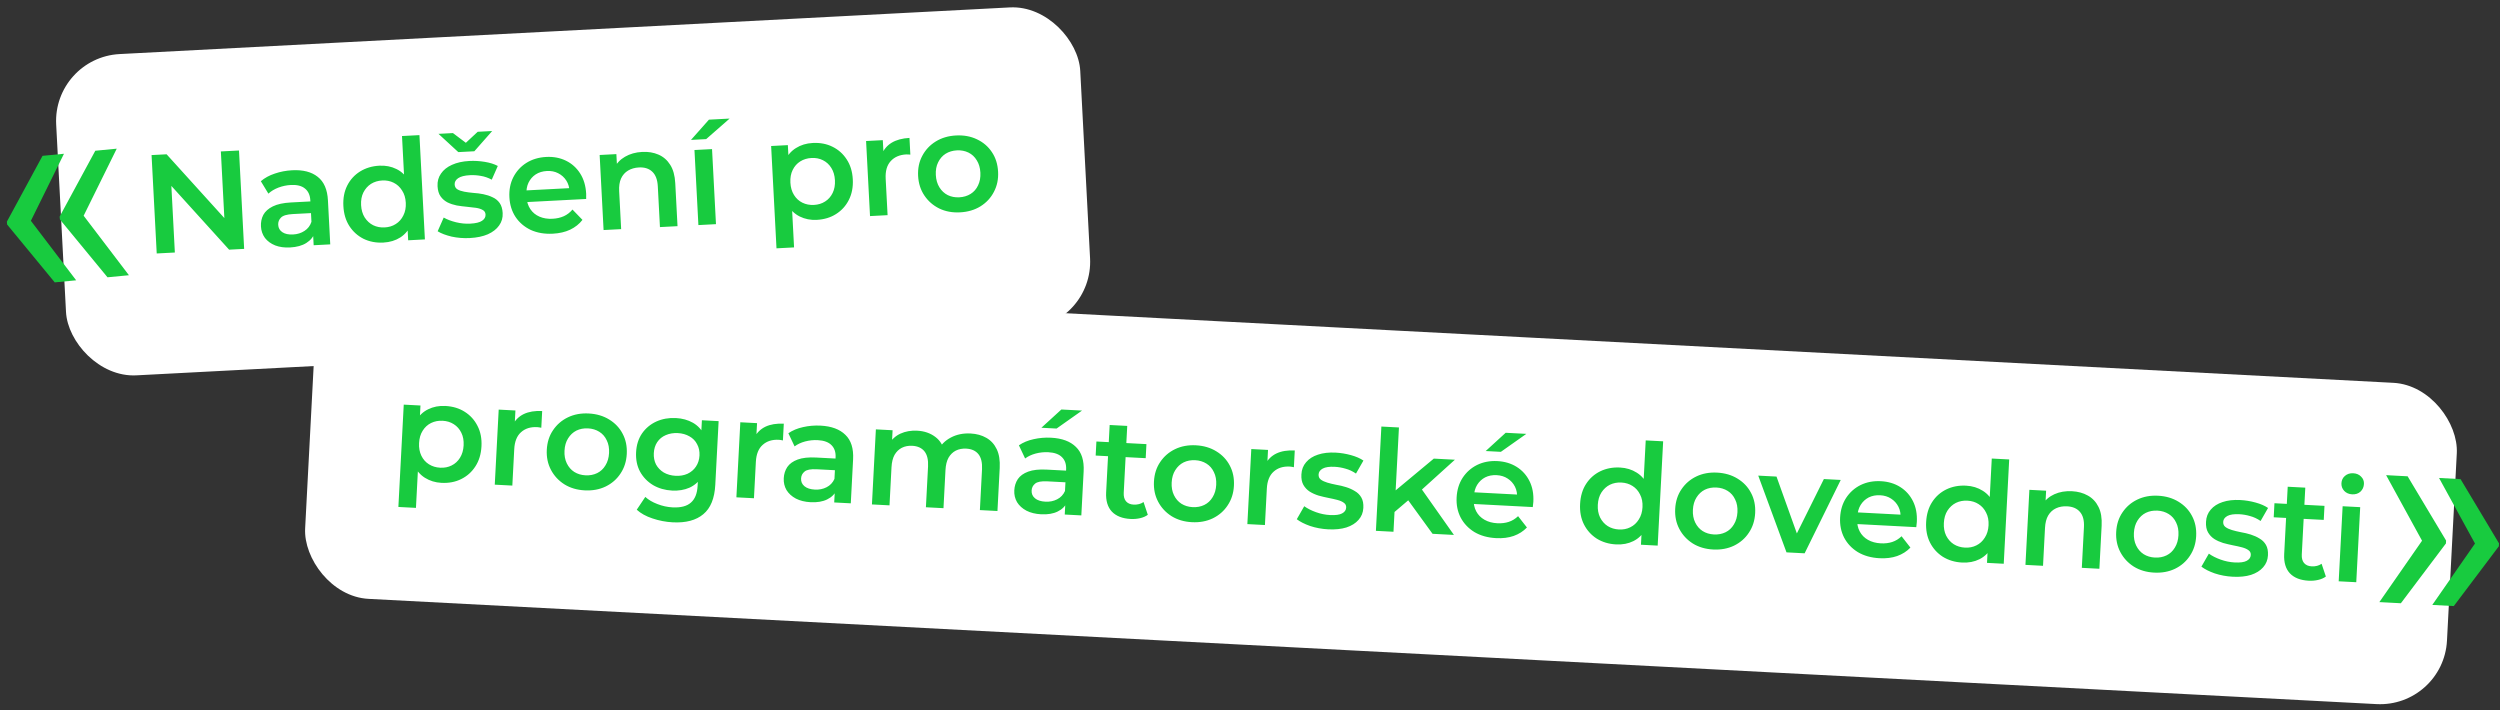
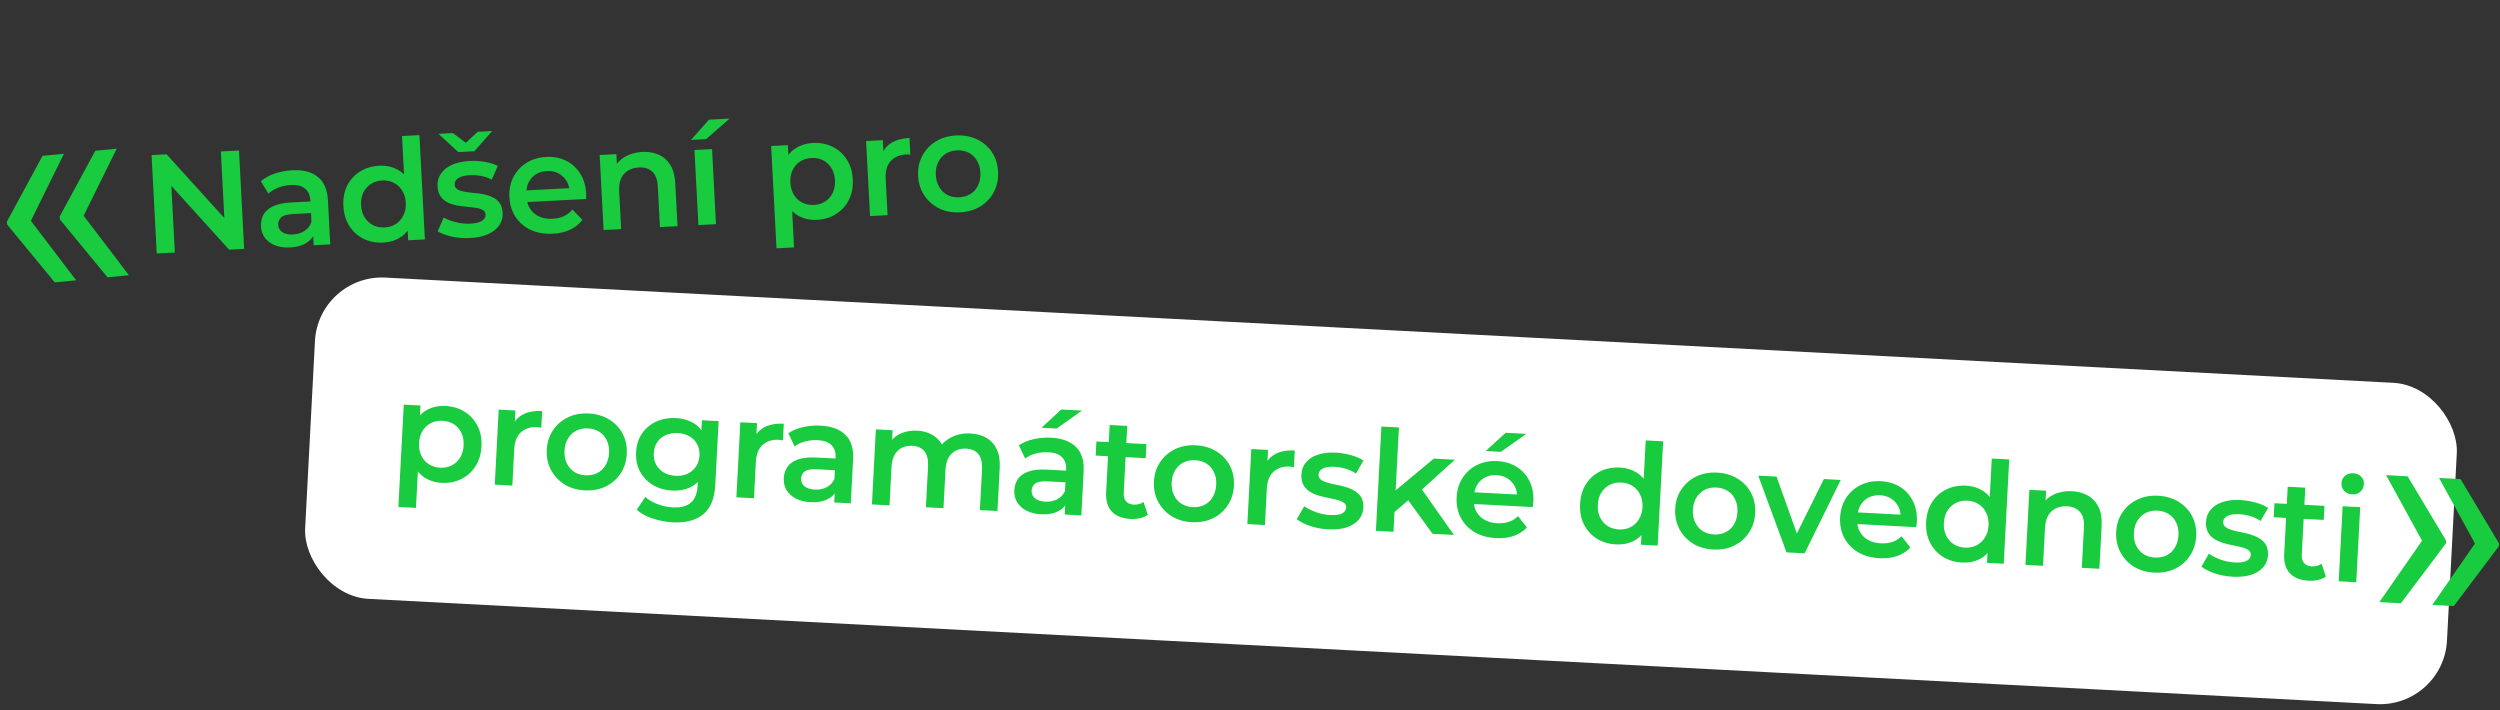
<svg xmlns="http://www.w3.org/2000/svg" width="373" height="106" viewBox="0 0 373 106" fill="none">
  <rect x="0" y="0" width="373" height="106" fill="#333333" stroke="none" />
-   <rect x="7.859" y="8.59" width="153" height="48" rx="10" transform="rotate(-3 7.859 8.59)" fill="white" />
  <path d="M23.383 37.817L22.613 23.137L24.857 23.02L34.656 33.841L33.545 33.899L32.952 22.595L35.658 22.454L36.427 37.133L34.183 37.251L24.384 26.43L25.496 26.372L26.088 37.675L23.383 37.817ZM46.799 36.59L46.68 34.325L46.508 33.85L46.3 29.887C46.26 29.118 45.998 28.536 45.515 28.141C45.031 27.731 44.32 27.551 43.383 27.6C42.754 27.633 42.137 27.764 41.532 27.992C40.942 28.219 40.446 28.518 40.044 28.89L38.917 27.035C39.494 26.543 40.189 26.163 41.002 25.896C41.828 25.614 42.689 25.45 43.584 25.403C45.206 25.318 46.477 25.644 47.399 26.381C48.334 27.103 48.844 28.274 48.929 29.896L49.273 36.46L46.799 36.59ZM43.283 36.921C42.444 36.965 41.703 36.864 41.059 36.617C40.415 36.357 39.904 35.984 39.529 35.499C39.166 34.999 38.968 34.428 38.934 33.785C38.901 33.156 39.018 32.582 39.285 32.063C39.567 31.544 40.042 31.119 40.712 30.79C41.382 30.46 42.282 30.266 43.415 30.206L46.666 30.036L46.757 31.777L43.695 31.937C42.8 31.984 42.207 32.162 41.914 32.472C41.622 32.768 41.486 33.125 41.508 33.545C41.533 34.02 41.742 34.388 42.134 34.647C42.526 34.907 43.057 35.02 43.728 34.984C44.372 34.951 44.937 34.774 45.425 34.454C45.927 34.133 46.275 33.68 46.468 33.096L46.991 34.645C46.774 35.316 46.346 35.85 45.708 36.248C45.084 36.645 44.276 36.869 43.283 36.921ZM57.196 36.192C56.119 36.249 55.135 36.062 54.243 35.632C53.365 35.187 52.658 34.551 52.124 33.724C51.59 32.897 51.293 31.903 51.232 30.743C51.171 29.582 51.363 28.563 51.808 27.685C52.252 26.806 52.889 26.107 53.717 25.587C54.559 25.066 55.518 24.777 56.594 24.721C57.531 24.672 58.381 24.838 59.144 25.218C59.906 25.585 60.526 26.176 61.003 26.992C61.481 27.808 61.754 28.874 61.823 30.188C61.891 31.488 61.737 32.576 61.363 33.45C60.987 34.311 60.44 34.971 59.721 35.429C59.002 35.887 58.16 36.142 57.196 36.192ZM57.392 33.932C58.022 33.899 58.574 33.73 59.048 33.425C59.537 33.118 59.914 32.692 60.18 32.146C60.459 31.598 60.581 30.968 60.543 30.255C60.505 29.528 60.319 28.914 59.984 28.413C59.663 27.897 59.243 27.512 58.725 27.259C58.221 27.005 57.654 26.895 57.025 26.927C56.396 26.96 55.837 27.13 55.349 27.436C54.874 27.741 54.497 28.168 54.217 28.715C53.951 29.248 53.836 29.877 53.874 30.604C53.912 31.317 54.091 31.932 54.413 32.448C54.748 32.963 55.168 33.347 55.672 33.602C56.19 33.855 56.763 33.965 57.392 33.932ZM60.9 35.851L60.761 33.209L60.71 30.225L60.344 27.258L59.979 20.296L62.58 20.16L63.395 35.72L60.9 35.851ZM70.104 35.516C69.167 35.565 68.259 35.493 67.38 35.301C66.514 35.094 65.82 34.829 65.298 34.506L66.201 32.461C66.721 32.756 67.336 32.99 68.046 33.163C68.756 33.336 69.46 33.405 70.159 33.368C70.984 33.325 71.573 33.182 71.924 32.939C72.29 32.696 72.463 32.385 72.443 32.008C72.427 31.7 72.289 31.476 72.03 31.335C71.769 31.181 71.434 31.072 71.024 31.009C70.614 30.947 70.156 30.894 69.649 30.85C69.156 30.806 68.655 30.741 68.146 30.656C67.65 30.555 67.193 30.404 66.776 30.202C66.358 29.985 66.013 29.688 65.741 29.31C65.469 28.931 65.316 28.421 65.282 27.777C65.245 27.064 65.415 26.439 65.794 25.9C66.171 25.348 66.716 24.913 67.428 24.595C68.154 24.262 69.02 24.07 70.027 24.017C70.782 23.977 71.548 24.021 72.326 24.149C73.104 24.276 73.752 24.481 74.272 24.762L73.37 26.807C72.821 26.513 72.272 26.325 71.721 26.241C71.183 26.143 70.648 26.108 70.117 26.136C69.32 26.178 68.732 26.328 68.353 26.586C67.988 26.844 67.815 27.154 67.834 27.518C67.852 27.853 67.991 28.098 68.251 28.253C68.512 28.407 68.847 28.523 69.258 28.6C69.668 28.676 70.12 28.737 70.613 28.781C71.119 28.811 71.62 28.875 72.116 28.976C72.612 29.076 73.069 29.227 73.486 29.429C73.916 29.617 74.268 29.9 74.54 30.279C74.812 30.657 74.965 31.16 74.998 31.79C75.034 32.489 74.856 33.108 74.464 33.647C74.086 34.186 73.527 34.621 72.787 34.955C72.047 35.274 71.152 35.461 70.104 35.516ZM68.38 22.694L65.42 19.969L67.58 19.855L70.557 22.097L68.544 22.202L71.271 19.662L73.431 19.549L70.771 22.569L68.38 22.694ZM82.49 34.867C81.246 34.932 80.143 34.744 79.18 34.304C78.231 33.849 77.475 33.202 76.913 32.362C76.364 31.522 76.061 30.549 76.003 29.445C75.944 28.326 76.137 27.328 76.582 26.449C77.04 25.556 77.689 24.842 78.53 24.307C79.385 23.772 80.372 23.475 81.491 23.416C82.581 23.359 83.565 23.546 84.443 23.977C85.321 24.407 86.027 25.043 86.562 25.884C87.097 26.725 87.395 27.733 87.456 28.908C87.462 29.019 87.462 29.146 87.455 29.286C87.463 29.426 87.462 29.559 87.455 29.686L78.123 30.175L78.032 28.434L85.98 28.018L84.981 28.617C84.961 27.973 84.799 27.414 84.493 26.939C84.188 26.464 83.783 26.1 83.279 25.846C82.789 25.591 82.23 25.48 81.601 25.513C80.957 25.547 80.399 25.717 79.924 26.022C79.463 26.326 79.106 26.738 78.853 27.256C78.613 27.759 78.511 28.346 78.546 29.017L78.568 29.436C78.603 30.108 78.788 30.694 79.123 31.195C79.457 31.696 79.912 32.072 80.486 32.322C81.059 32.572 81.71 32.678 82.437 32.64C83.066 32.607 83.627 32.48 84.12 32.258C84.613 32.036 85.044 31.705 85.414 31.265L86.904 32.806C86.431 33.419 85.819 33.907 85.067 34.269C84.328 34.616 83.469 34.815 82.49 34.867ZM95.816 22.666C96.71 22.619 97.516 22.752 98.234 23.064C98.965 23.377 99.552 23.886 99.996 24.591C100.439 25.283 100.69 26.195 100.749 27.328L101.086 33.745L98.464 33.882L98.145 27.801C98.094 26.808 97.817 26.079 97.316 25.615C96.829 25.15 96.166 24.939 95.327 24.983C94.712 25.015 94.173 25.17 93.711 25.447C93.249 25.723 92.898 26.12 92.659 26.637C92.433 27.14 92.34 27.768 92.379 28.523L92.676 34.186L90.055 34.323L89.468 23.124L91.963 22.994L92.122 26.013L91.633 25.114C91.987 24.38 92.525 23.805 93.246 23.389C93.98 22.958 94.837 22.717 95.816 22.666ZM104.201 33.582L103.614 22.383L106.236 22.246L106.823 33.444L104.201 33.582ZM103.094 20.875L105.774 17.854L108.857 17.692L105.359 20.756L103.094 20.875ZM121.855 32.804C120.946 32.851 120.103 32.685 119.326 32.305C118.563 31.925 117.936 31.327 117.445 30.511C116.967 29.681 116.694 28.616 116.625 27.316C116.557 26.002 116.71 24.914 117.085 24.053C117.475 23.192 118.029 22.539 118.749 22.095C119.468 21.636 120.303 21.382 121.254 21.332C122.358 21.274 123.342 21.461 124.206 21.893C125.084 22.323 125.79 22.952 126.324 23.779C126.872 24.606 127.176 25.599 127.237 26.76C127.298 27.92 127.099 28.947 126.641 29.84C126.197 30.718 125.56 31.418 124.732 31.938C123.919 32.457 122.959 32.746 121.855 32.804ZM115.853 37.051L115.053 21.784L117.548 21.653L117.687 24.295L117.759 27.277L118.125 30.244L118.474 36.913L115.853 37.051ZM121.444 30.575C122.073 30.542 122.625 30.373 123.099 30.068C123.588 29.762 123.965 29.335 124.231 28.789C124.497 28.242 124.611 27.612 124.574 26.899C124.535 26.172 124.356 25.558 124.035 25.056C123.714 24.54 123.294 24.155 122.776 23.902C122.272 23.648 121.706 23.538 121.077 23.571C120.447 23.604 119.889 23.773 119.4 24.079C118.911 24.385 118.534 24.811 118.268 25.358C118.002 25.891 117.888 26.521 117.926 27.248C117.963 27.961 118.142 28.575 118.464 29.091C118.785 29.607 119.205 29.991 119.723 30.245C120.241 30.498 120.815 30.608 121.444 30.575ZM129.807 32.24L129.22 21.041L131.715 20.91L131.877 23.993L131.536 23.107C131.832 22.334 132.326 21.733 133.019 21.305C133.725 20.875 134.617 20.632 135.693 20.576L135.824 23.071C135.711 23.049 135.605 23.041 135.507 23.046C135.409 23.037 135.311 23.035 135.213 23.04C134.22 23.092 133.445 23.427 132.889 24.045C132.332 24.649 132.083 25.524 132.143 26.671L132.428 32.102L129.807 32.24ZM143.239 31.683C142.093 31.743 141.059 31.552 140.139 31.109C139.218 30.653 138.476 30.005 137.913 29.165C137.35 28.326 137.04 27.353 136.982 26.249C136.924 25.131 137.131 24.131 137.603 23.251C138.075 22.357 138.746 21.642 139.615 21.106C140.484 20.57 141.492 20.272 142.638 20.212C143.798 20.151 144.839 20.342 145.759 20.784C146.694 21.226 147.435 21.86 147.983 22.686C148.545 23.512 148.856 24.491 148.915 25.624C148.973 26.728 148.766 27.727 148.294 28.621C147.836 29.514 147.166 30.236 146.284 30.787C145.414 31.324 144.4 31.622 143.239 31.683ZM143.122 29.439C143.765 29.405 144.331 29.235 144.819 28.93C145.308 28.623 145.678 28.198 145.93 27.652C146.196 27.105 146.31 26.475 146.273 25.762C146.234 25.035 146.055 24.421 145.734 23.919C145.427 23.402 145.014 23.017 144.496 22.764C143.978 22.511 143.405 22.401 142.776 22.433C142.132 22.467 141.567 22.637 141.078 22.943C140.603 23.248 140.233 23.674 139.967 24.221C139.701 24.754 139.587 25.384 139.625 26.11C139.662 26.823 139.841 27.438 140.163 27.954C140.484 28.47 140.897 28.855 141.401 29.109C141.919 29.362 142.493 29.472 143.122 29.439Z" fill="#18CB3F" />
  <rect x="47.516" y="40.893" width="320" height="48" rx="10" transform="rotate(3 47.516 40.893)" fill="white" />
  <path d="M65.852 72.041C64.943 71.994 64.122 71.74 63.389 71.281C62.67 70.823 62.109 70.163 61.705 69.3C61.317 68.425 61.156 67.337 61.224 66.037C61.293 64.723 61.559 63.657 62.023 62.84C62.5 62.024 63.12 61.433 63.882 61.066C64.645 60.686 65.502 60.52 66.453 60.57C67.557 60.628 68.516 60.916 69.33 61.436C70.158 61.956 70.795 62.655 71.239 63.534C71.698 64.413 71.897 65.433 71.836 66.593C71.775 67.753 71.47 68.754 70.922 69.594C70.388 70.421 69.682 71.05 68.804 71.481C67.94 71.912 66.956 72.099 65.852 72.041ZM59.439 75.638L60.239 60.37L62.734 60.501L62.596 63.144L62.356 66.117L62.41 69.106L62.06 75.775L59.439 75.638ZM65.676 69.782C66.305 69.815 66.871 69.704 67.375 69.451C67.893 69.197 68.313 68.813 68.634 68.297C68.956 67.781 69.135 67.166 69.173 66.453C69.211 65.726 69.097 65.097 68.83 64.564C68.564 64.017 68.187 63.591 67.698 63.285C67.224 62.98 66.672 62.811 66.043 62.778C65.414 62.745 64.84 62.855 64.322 63.108C63.804 63.361 63.384 63.746 63.063 64.262C62.742 64.764 62.563 65.378 62.525 66.105C62.487 66.818 62.602 67.448 62.867 67.995C63.133 68.541 63.51 68.968 63.999 69.273C64.488 69.579 65.046 69.749 65.676 69.782ZM73.819 72.312L74.406 61.113L76.901 61.244L76.74 64.326L76.493 63.409C76.869 62.672 77.423 62.126 78.156 61.772C78.904 61.419 79.816 61.27 80.892 61.327L80.762 63.822C80.651 63.788 80.547 63.769 80.449 63.764C80.352 63.745 80.255 63.733 80.157 63.728C79.164 63.675 78.359 63.928 77.741 64.484C77.124 65.027 76.785 65.871 76.725 67.017L76.44 72.449L73.819 72.312ZM87.236 73.162C86.09 73.102 85.082 72.804 84.213 72.267C83.344 71.717 82.674 70.995 82.202 70.101C81.731 69.207 81.523 68.208 81.581 67.104C81.64 65.985 81.95 65.013 82.512 64.188C83.075 63.348 83.817 62.707 84.737 62.264C85.657 61.822 86.691 61.631 87.837 61.691C88.998 61.752 90.012 62.05 90.882 62.586C91.765 63.123 92.436 63.831 92.894 64.71C93.367 65.591 93.573 66.597 93.514 67.729C93.456 68.834 93.146 69.806 92.583 70.645C92.034 71.486 91.292 72.134 90.357 72.59C89.437 73.032 88.397 73.223 87.236 73.162ZM87.354 70.918C87.997 70.952 88.577 70.842 89.095 70.589C89.613 70.335 90.026 69.951 90.333 69.434C90.655 68.918 90.834 68.304 90.872 67.591C90.91 66.864 90.796 66.234 90.529 65.701C90.277 65.155 89.907 64.729 89.418 64.423C88.93 64.117 88.371 63.948 87.742 63.915C87.099 63.881 86.518 63.991 86 64.244C85.496 64.498 85.083 64.883 84.762 65.399C84.441 65.901 84.262 66.515 84.224 67.242C84.186 67.955 84.301 68.585 84.566 69.132C84.832 69.678 85.202 70.104 85.677 70.41C86.166 70.716 86.725 70.885 87.354 70.918ZM100.372 77.93C99.337 77.876 98.331 77.683 97.353 77.351C96.388 77.034 95.605 76.601 95.003 76.05L96.28 74.141C96.749 74.572 97.347 74.926 98.075 75.202C98.817 75.493 99.572 75.659 100.341 75.699C101.572 75.764 102.488 75.525 103.092 74.981C103.694 74.452 104.025 73.621 104.085 72.489L104.189 70.497L104.532 67.97L104.581 65.428L104.724 62.702L107.219 62.833L106.721 72.333C106.615 74.36 106.02 75.822 104.935 76.718C103.85 77.629 102.329 78.033 100.372 77.93ZM100.283 73.194C99.221 73.138 98.268 72.864 97.425 72.371C96.596 71.865 95.951 71.193 95.49 70.356C95.043 69.52 94.849 68.556 94.906 67.466C94.962 66.389 95.256 65.458 95.788 64.673C96.334 63.888 97.045 63.295 97.921 62.892C98.812 62.49 99.788 62.317 100.851 62.373C101.801 62.422 102.644 62.656 103.379 63.073C104.115 63.49 104.685 64.109 105.091 64.929C105.51 65.75 105.687 66.783 105.622 68.027C105.557 69.272 105.272 70.287 104.769 71.074C104.279 71.847 103.647 72.41 102.872 72.762C102.097 73.1 101.234 73.244 100.283 73.194ZM100.798 70.992C101.455 71.026 102.05 70.924 102.581 70.686C103.113 70.433 103.531 70.077 103.836 69.616C104.155 69.142 104.331 68.59 104.364 67.961C104.397 67.332 104.279 66.772 104.01 66.281C103.756 65.778 103.377 65.386 102.873 65.107C102.37 64.815 101.79 64.651 101.132 64.617C100.475 64.582 99.874 64.684 99.329 64.922C98.799 65.146 98.374 65.495 98.055 65.969C97.75 66.43 97.581 66.975 97.548 67.604C97.515 68.233 97.626 68.8 97.88 69.304C98.148 69.794 98.534 70.193 99.037 70.5C99.554 70.793 100.141 70.957 100.798 70.992ZM109.869 74.201L110.456 63.002L112.951 63.133L112.79 66.216L112.543 65.299C112.919 64.561 113.473 64.016 114.206 63.661C114.954 63.308 115.866 63.16 116.942 63.216L116.812 65.712C116.701 65.678 116.597 65.658 116.499 65.653C116.402 65.634 116.305 65.622 116.207 65.617C115.214 65.565 114.409 65.817 113.791 66.374C113.174 66.916 112.835 67.76 112.775 68.907L112.49 74.338L109.869 74.201ZM124.464 74.966L124.583 72.701L124.461 72.211L124.669 68.247C124.709 67.478 124.51 66.872 124.07 66.428C123.632 65.971 122.944 65.718 122.007 65.668C121.378 65.635 120.751 65.701 120.125 65.864C119.514 66.028 118.989 66.274 118.552 66.602L117.624 64.64C118.249 64.21 118.98 63.905 119.817 63.724C120.668 63.531 121.541 63.457 122.436 63.504C124.058 63.589 125.289 64.046 126.128 64.875C126.983 65.691 127.367 66.91 127.282 68.531L126.938 75.096L124.464 74.966ZM120.933 74.928C120.094 74.884 119.368 74.706 118.753 74.393C118.139 74.067 117.671 73.642 117.348 73.121C117.039 72.586 116.902 71.997 116.936 71.354C116.969 70.725 117.145 70.166 117.465 69.678C117.799 69.191 118.316 68.819 119.017 68.561C119.717 68.303 120.634 68.204 121.766 68.263L125.017 68.434L124.925 70.174L121.863 70.014C120.969 69.967 120.36 70.082 120.037 70.36C119.715 70.623 119.543 70.965 119.521 71.384C119.496 71.859 119.665 72.247 120.027 72.546C120.39 72.846 120.907 73.013 121.578 73.048C122.221 73.082 122.802 72.965 123.321 72.698C123.854 72.431 124.247 72.017 124.501 71.456L124.859 73.052C124.573 73.696 124.091 74.182 123.415 74.511C122.753 74.841 121.926 74.98 120.933 74.928ZM144.821 64.677C145.716 64.724 146.497 64.94 147.163 65.326C147.844 65.712 148.361 66.279 148.715 67.026C149.069 67.76 149.216 68.693 149.157 69.825L148.82 76.242L146.199 76.105L146.518 70.023C146.57 69.031 146.392 68.278 145.984 67.766C145.576 67.254 144.967 66.977 144.156 66.934C143.583 66.904 143.066 67.004 142.605 67.232C142.159 67.461 141.797 67.813 141.52 68.289C141.256 68.766 141.105 69.382 141.065 70.137L140.767 75.82L138.146 75.683L138.465 69.601C138.517 68.609 138.339 67.856 137.931 67.344C137.523 66.832 136.914 66.555 136.103 66.512C135.53 66.482 135.013 66.581 134.552 66.81C134.106 67.039 133.744 67.391 133.467 67.867C133.203 68.344 133.052 68.96 133.012 69.715L132.714 75.398L130.093 75.261L130.68 64.062L133.175 64.193L133.019 67.171L132.625 66.267C133.041 65.56 133.615 65.036 134.348 64.696C135.095 64.357 135.929 64.211 136.852 64.26C137.901 64.314 138.796 64.621 139.538 65.178C140.293 65.737 140.77 66.547 140.966 67.608L139.958 67.198C140.365 66.378 141.001 65.739 141.867 65.279C142.732 64.82 143.717 64.619 144.821 64.677ZM158.86 76.768L158.979 74.504L158.857 74.013L159.065 70.05C159.105 69.281 158.906 68.675 158.466 68.231C158.028 67.773 157.34 67.52 156.403 67.471C155.774 67.438 155.147 67.503 154.521 67.667C153.91 67.831 153.385 68.077 152.948 68.404L152.02 66.442C152.645 66.012 153.376 65.707 154.213 65.527C155.064 65.333 155.937 65.26 156.832 65.307C158.454 65.392 159.685 65.849 160.524 66.678C161.379 67.493 161.764 68.712 161.679 70.334L161.335 76.898L158.86 76.768ZM155.329 76.731C154.49 76.687 153.764 76.508 153.149 76.196C152.535 75.869 152.067 75.445 151.744 74.924C151.435 74.389 151.298 73.8 151.332 73.156C151.365 72.527 151.541 71.969 151.861 71.481C152.195 70.994 152.712 70.621 153.413 70.364C154.113 70.106 155.03 70.007 156.162 70.066L159.413 70.236L159.321 71.977L156.26 71.817C155.365 71.77 154.756 71.885 154.433 72.162C154.111 72.426 153.939 72.767 153.917 73.187C153.892 73.662 154.061 74.049 154.424 74.349C154.786 74.648 155.303 74.816 155.974 74.851C156.617 74.885 157.198 74.768 157.717 74.501C158.25 74.234 158.643 73.82 158.897 73.258L159.255 74.855C158.969 75.498 158.487 75.985 157.811 76.314C157.149 76.644 156.322 76.783 155.329 76.731ZM155.375 63.821L158.356 61.097L161.439 61.258L157.64 63.94L155.375 63.821ZM168.697 77.431C167.466 77.367 166.532 77.002 165.894 76.338C165.257 75.66 164.971 74.698 165.036 73.454L165.562 63.409L168.184 63.546L167.66 73.529C167.633 74.06 167.744 74.479 167.994 74.787C168.258 75.095 168.635 75.262 169.124 75.288C169.712 75.318 170.209 75.19 170.617 74.903L171.253 76.808C170.932 77.044 170.545 77.213 170.091 77.315C169.637 77.417 169.172 77.456 168.697 77.431ZM163.473 67.968L163.583 65.871L171.048 66.262L170.938 68.359L163.473 67.968ZM177.824 77.909C176.678 77.849 175.67 77.551 174.801 77.015C173.933 76.465 173.262 75.743 172.791 74.849C172.319 73.955 172.112 72.956 172.17 71.851C172.228 70.733 172.539 69.761 173.101 68.935C173.663 68.095 174.405 67.454 175.325 67.012C176.246 66.569 177.279 66.378 178.426 66.438C179.586 66.499 180.601 66.798 181.47 67.334C182.353 67.871 183.024 68.579 183.482 69.458C183.955 70.338 184.162 71.344 184.102 72.477C184.044 73.581 183.734 74.553 183.171 75.393C182.623 76.233 181.881 76.881 180.946 77.337C180.025 77.779 178.985 77.97 177.824 77.909ZM177.942 75.666C178.585 75.699 179.166 75.59 179.684 75.336C180.202 75.083 180.614 74.698 180.922 74.181C181.243 73.666 181.423 73.051 181.46 72.338C181.498 71.611 181.384 70.981 181.117 70.449C180.866 69.903 180.495 69.477 180.007 69.171C179.518 68.865 178.959 68.695 178.33 68.662C177.687 68.629 177.106 68.738 176.588 68.992C176.084 69.246 175.672 69.63 175.35 70.146C175.03 70.648 174.85 71.263 174.812 71.99C174.775 72.703 174.889 73.333 175.155 73.879C175.42 74.426 175.791 74.852 176.265 75.157C176.754 75.463 177.313 75.633 177.942 75.666ZM186.106 78.196L186.693 66.998L189.188 67.129L189.027 70.211L188.78 69.294C189.156 68.557 189.71 68.011 190.443 67.657C191.191 67.303 192.103 67.155 193.179 67.212L193.049 69.707C192.938 69.673 192.834 69.654 192.736 69.649C192.639 69.629 192.542 69.617 192.444 69.612C191.451 69.56 190.646 69.812 190.028 70.369C189.411 70.911 189.072 71.756 189.012 72.902L188.727 78.334L186.106 78.196ZM198.155 78.975C197.218 78.926 196.323 78.76 195.468 78.477C194.629 78.18 193.966 77.844 193.481 77.468L194.592 75.529C195.079 75.877 195.666 76.174 196.354 76.42C197.042 76.667 197.736 76.808 198.435 76.845C199.26 76.888 199.86 76.807 200.235 76.603C200.624 76.399 200.829 76.108 200.848 75.731C200.865 75.423 200.751 75.186 200.507 75.019C200.264 74.838 199.942 74.695 199.541 74.59C199.14 74.484 198.69 74.384 198.19 74.287C197.705 74.192 197.213 74.075 196.716 73.937C196.233 73.785 195.795 73.587 195.401 73.342C195.008 73.083 194.696 72.751 194.465 72.347C194.234 71.942 194.135 71.418 194.169 70.775C194.206 70.062 194.441 69.458 194.874 68.962C195.307 68.451 195.894 68.076 196.636 67.834C197.392 67.579 198.274 67.478 199.28 67.531C200.035 67.571 200.793 67.695 201.553 67.903C202.313 68.111 202.937 68.382 203.424 68.716L202.313 70.655C201.799 70.306 201.272 70.061 200.732 69.921C200.208 69.767 199.68 69.676 199.148 69.648C198.352 69.606 197.751 69.694 197.347 69.911C196.957 70.129 196.753 70.42 196.734 70.783C196.716 71.119 196.829 71.377 197.072 71.558C197.315 71.739 197.636 71.889 198.036 72.008C198.437 72.127 198.88 72.235 199.365 72.33C199.866 72.412 200.357 72.529 200.84 72.681C201.323 72.832 201.761 73.031 202.155 73.275C202.563 73.507 202.883 73.825 203.114 74.23C203.345 74.635 203.444 75.152 203.411 75.781C203.375 76.48 203.133 77.077 202.687 77.572C202.254 78.068 201.653 78.443 200.882 78.697C200.113 78.937 199.204 79.03 198.155 78.975ZM207.555 76.818L207.791 73.529L213.925 68.425L217.071 68.59L211.839 73.32L210.395 74.401L207.555 76.818ZM205.285 79.201L206.101 63.641L208.722 63.778L207.907 79.339L205.285 79.201ZM213.737 79.644L209.912 74.376L211.679 72.366L216.925 79.811L213.737 79.644ZM223.214 80.288C221.969 80.223 220.892 79.921 219.981 79.383C219.084 78.831 218.4 78.108 217.928 77.214C217.47 76.321 217.27 75.322 217.328 74.218C217.387 73.1 217.683 72.127 218.217 71.299C218.766 70.459 219.487 69.817 220.379 69.373C221.285 68.93 222.298 68.737 223.416 68.796C224.507 68.853 225.466 69.142 226.294 69.662C227.122 70.182 227.758 70.888 228.202 71.781C228.646 72.673 228.837 73.707 228.775 74.881C228.769 74.993 228.756 75.118 228.734 75.257C228.727 75.397 228.713 75.53 228.693 75.655L219.36 75.166L219.452 73.425L227.4 73.841L226.344 74.333C226.391 73.691 226.288 73.117 226.034 72.613C225.78 72.109 225.416 71.705 224.941 71.4C224.48 71.095 223.936 70.926 223.306 70.893C222.663 70.859 222.09 70.97 221.586 71.224C221.096 71.478 220.698 71.85 220.392 72.339C220.101 72.814 219.937 73.387 219.902 74.058L219.88 74.478C219.845 75.149 219.968 75.751 220.248 76.285C220.529 76.818 220.941 77.239 221.486 77.548C222.03 77.857 222.666 78.031 223.393 78.069C224.022 78.102 224.594 78.033 225.107 77.864C225.621 77.695 226.084 77.411 226.498 77.012L227.818 78.7C227.284 79.261 226.624 79.682 225.838 79.963C225.067 80.231 224.192 80.34 223.214 80.288ZM221.665 67.295L224.647 64.571L227.73 64.732L223.93 67.414L221.665 67.295ZM241.111 81.226C240.035 81.17 239.076 80.881 238.234 80.361C237.406 79.826 236.771 79.12 236.326 78.242C235.881 77.363 235.689 76.344 235.75 75.183C235.811 74.023 236.108 73.029 236.642 72.202C237.176 71.375 237.882 70.746 238.76 70.315C239.652 69.885 240.636 69.699 241.712 69.755C242.649 69.804 243.477 70.058 244.196 70.516C244.916 70.96 245.47 71.613 245.86 72.475C246.249 73.336 246.409 74.424 246.341 75.738C246.272 77.039 246.006 78.104 245.542 78.935C245.079 79.752 244.466 80.351 243.703 80.731C242.94 81.112 242.076 81.277 241.111 81.226ZM241.543 78.999C242.173 79.032 242.739 78.921 243.243 78.667C243.761 78.414 244.181 78.029 244.502 77.514C244.838 76.999 245.024 76.384 245.061 75.671C245.099 74.944 244.978 74.314 244.698 73.781C244.432 73.234 244.055 72.808 243.566 72.502C243.092 72.197 242.54 72.027 241.91 71.994C241.281 71.961 240.708 72.072 240.19 72.325C239.686 72.579 239.266 72.963 238.931 73.478C238.61 73.98 238.431 74.595 238.393 75.322C238.355 76.035 238.469 76.665 238.735 77.211C239.015 77.759 239.392 78.185 239.867 78.49C240.355 78.796 240.914 78.966 241.543 78.999ZM244.831 81.274L244.969 78.632L245.23 75.659L245.177 72.67L245.541 65.708L248.142 65.844L247.326 81.405L244.831 81.274ZM255.592 81.985C254.446 81.925 253.438 81.627 252.569 81.091C251.701 80.54 251.03 79.818 250.559 78.924C250.087 78.031 249.88 77.031 249.938 75.927C249.996 74.808 250.307 73.836 250.869 73.011C251.431 72.171 252.173 71.53 253.093 71.087C254.014 70.645 255.047 70.454 256.194 70.514C257.354 70.575 258.369 70.873 259.238 71.409C260.121 71.946 260.792 72.654 261.25 73.534C261.723 74.414 261.93 75.42 261.87 76.552C261.812 77.657 261.502 78.629 260.939 79.469C260.391 80.309 259.649 80.957 258.714 81.413C257.793 81.855 256.753 82.046 255.592 81.985ZM255.71 79.741C256.353 79.775 256.934 79.665 257.452 79.412C257.97 79.159 258.382 78.774 258.69 78.257C259.011 77.741 259.191 77.127 259.228 76.414C259.266 75.687 259.152 75.057 258.885 74.524C258.634 73.978 258.263 73.552 257.775 73.246C257.286 72.94 256.727 72.771 256.098 72.738C255.455 72.704 254.874 72.814 254.356 73.067C253.852 73.321 253.44 73.706 253.118 74.222C252.798 74.724 252.618 75.338 252.58 76.065C252.543 76.778 252.657 77.408 252.923 77.955C253.188 78.502 253.559 78.927 254.033 79.233C254.522 79.539 255.081 79.708 255.71 79.741ZM266.545 82.412L262.329 70.962L265.055 71.105L268.669 81.198L267.327 81.128L272.123 71.475L274.639 71.607L269.25 82.554L266.545 82.412ZM280.43 83.287C279.186 83.222 278.108 82.92 277.197 82.381C276.3 81.83 275.616 81.107 275.144 80.213C274.687 79.32 274.487 78.321 274.544 77.216C274.603 76.098 274.899 75.125 275.433 74.298C275.982 73.458 276.703 72.815 277.595 72.371C278.502 71.928 279.514 71.736 280.633 71.795C281.723 71.852 282.682 72.14 283.51 72.66C284.338 73.18 284.974 73.887 285.418 74.779C285.862 75.672 286.053 76.705 285.991 77.879C285.986 77.991 285.972 78.117 285.951 78.256C285.943 78.396 285.929 78.528 285.909 78.653L276.577 78.164L276.668 76.424L284.616 76.84L283.56 77.332C283.607 76.689 283.504 76.116 283.25 75.612C282.996 75.108 282.632 74.703 282.157 74.398C281.697 74.094 281.152 73.925 280.523 73.892C279.88 73.858 279.306 73.968 278.802 74.222C278.312 74.477 277.914 74.849 277.608 75.337C277.317 75.813 277.153 76.386 277.118 77.057L277.096 77.476C277.061 78.147 277.184 78.75 277.464 79.283C277.745 79.817 278.157 80.238 278.702 80.547C279.246 80.856 279.882 81.029 280.609 81.067C281.238 81.1 281.81 81.032 282.323 80.863C282.837 80.693 283.3 80.409 283.714 80.01L285.034 81.699C284.5 82.26 283.84 82.68 283.054 82.962C282.283 83.23 281.408 83.338 280.43 83.287ZM292.741 83.932C291.665 83.876 290.706 83.587 289.864 83.066C289.037 82.532 288.401 81.826 287.956 80.948C287.511 80.069 287.319 79.05 287.38 77.889C287.441 76.729 287.739 75.735 288.273 74.908C288.807 74.081 289.512 73.452 290.39 73.021C291.282 72.591 292.266 72.404 293.343 72.461C294.279 72.51 295.107 72.764 295.826 73.222C296.546 73.666 297.1 74.319 297.49 75.181C297.879 76.042 298.04 77.13 297.971 78.444C297.903 79.744 297.636 80.81 297.172 81.641C296.709 82.458 296.096 83.056 295.333 83.437C294.57 83.818 293.706 83.983 292.741 83.932ZM293.174 81.705C293.803 81.738 294.369 81.627 294.873 81.373C295.391 81.12 295.811 80.735 296.132 80.219C296.468 79.704 296.654 79.09 296.692 78.377C296.73 77.65 296.608 77.02 296.328 76.487C296.062 75.94 295.685 75.514 295.196 75.208C294.722 74.902 294.17 74.733 293.541 74.7C292.912 74.667 292.338 74.777 291.82 75.031C291.316 75.285 290.896 75.669 290.561 76.184C290.24 76.686 290.061 77.301 290.023 78.028C289.985 78.741 290.099 79.371 290.365 79.917C290.645 80.465 291.022 80.891 291.497 81.196C291.986 81.502 292.544 81.672 293.174 81.705ZM296.461 83.98L296.599 81.337L296.86 78.365L296.807 75.376L297.172 68.414L299.772 68.55L298.957 84.111L296.461 83.98ZM309.145 73.289C310.04 73.336 310.827 73.552 311.508 73.939C312.203 74.325 312.734 74.893 313.101 75.641C313.469 76.376 313.624 77.309 313.564 78.441L313.228 84.859L310.607 84.721L310.925 78.639C310.977 77.647 310.778 76.893 310.329 76.379C309.893 75.866 309.256 75.587 308.417 75.543C307.802 75.511 307.25 75.608 306.761 75.835C306.273 76.061 305.883 76.419 305.591 76.909C305.313 77.385 305.155 78.001 305.115 78.756L304.819 84.418L302.197 84.28L302.784 73.082L305.28 73.213L305.121 76.232L304.729 75.287C305.158 74.594 305.753 74.079 306.514 73.74C307.289 73.388 308.166 73.238 309.145 73.289ZM321.39 85.433C320.243 85.373 319.235 85.075 318.366 84.539C317.498 83.989 316.828 83.267 316.356 82.373C315.884 81.479 315.677 80.48 315.735 79.375C315.793 78.257 316.104 77.285 316.666 76.459C317.228 75.619 317.97 74.978 318.89 74.536C319.811 74.093 320.844 73.902 321.991 73.962C323.151 74.023 324.166 74.322 325.035 74.858C325.918 75.395 326.589 76.103 327.048 76.982C327.52 77.862 327.727 78.868 327.667 80.001C327.61 81.105 327.299 82.077 326.737 82.917C326.188 83.757 325.446 84.405 324.511 84.861C323.59 85.303 322.55 85.494 321.39 85.433ZM321.507 83.189C322.15 83.223 322.731 83.114 323.249 82.86C323.767 82.607 324.179 82.222 324.487 81.705C324.808 81.19 324.988 80.575 325.025 79.862C325.063 79.135 324.949 78.505 324.683 77.973C324.431 77.427 324.061 77.001 323.572 76.695C323.083 76.389 322.524 76.219 321.895 76.186C321.252 76.153 320.672 76.262 320.154 76.516C319.65 76.769 319.237 77.154 318.915 77.67C318.595 78.172 318.415 78.787 318.377 79.514C318.34 80.227 318.454 80.856 318.72 81.403C318.986 81.95 319.356 82.376 319.83 82.681C320.319 82.987 320.878 83.157 321.507 83.189ZM333.124 86.048C332.187 85.999 331.291 85.833 330.437 85.55C329.597 85.254 328.935 84.918 328.45 84.542L329.561 82.602C330.048 82.95 330.635 83.247 331.323 83.494C332.011 83.74 332.704 83.882 333.403 83.918C334.228 83.961 334.828 83.881 335.204 83.676C335.593 83.472 335.797 83.181 335.817 82.804C335.833 82.496 335.719 82.259 335.476 82.092C335.233 81.911 334.911 81.768 334.51 81.663C334.109 81.558 333.659 81.457 333.159 81.361C332.673 81.265 332.182 81.148 331.684 81.01C331.202 80.859 330.763 80.66 330.37 80.416C329.977 80.157 329.665 79.825 329.433 79.42C329.202 79.016 329.104 78.492 329.137 77.849C329.175 77.135 329.41 76.531 329.842 76.035C330.275 75.525 330.863 75.149 331.605 74.908C332.361 74.653 333.242 74.552 334.249 74.605C335.004 74.644 335.762 74.768 336.522 74.976C337.282 75.184 337.906 75.455 338.393 75.789L337.282 77.729C336.767 77.379 336.24 77.134 335.701 76.994C335.176 76.84 334.648 76.749 334.117 76.722C333.32 76.68 332.72 76.768 332.316 76.985C331.926 77.203 331.721 77.493 331.702 77.857C331.685 78.192 331.797 78.451 332.04 78.632C332.283 78.812 332.605 78.963 333.005 79.082C333.405 79.201 333.848 79.308 334.334 79.404C334.834 79.486 335.326 79.603 335.809 79.754C336.291 79.906 336.73 80.104 337.123 80.349C337.532 80.581 337.852 80.899 338.083 81.303C338.314 81.708 338.413 82.225 338.38 82.854C338.343 83.553 338.102 84.15 337.655 84.646C337.223 85.142 336.621 85.517 335.851 85.771C335.081 86.011 334.172 86.103 333.124 86.048ZM344.462 86.643C343.231 86.578 342.297 86.214 341.659 85.549C341.022 84.871 340.736 83.91 340.801 82.666L341.327 72.62L343.949 72.758L343.426 82.74C343.398 83.271 343.509 83.691 343.759 83.998C344.023 84.306 344.4 84.473 344.889 84.499C345.477 84.53 345.974 84.402 346.382 84.115L347.018 86.019C346.697 86.255 346.31 86.424 345.856 86.526C345.402 86.629 344.937 86.668 344.462 86.643ZM339.238 77.179L339.348 75.082L346.813 75.473L346.704 77.57L339.238 77.179ZM348.933 86.73L349.52 75.531L352.141 75.668L351.554 86.867L348.933 86.73ZM350.937 73.755C350.448 73.729 350.051 73.554 349.745 73.23C349.454 72.906 349.319 72.528 349.342 72.094C349.366 71.647 349.539 71.284 349.862 71.007C350.199 70.716 350.613 70.584 351.102 70.609C351.592 70.635 351.982 70.802 352.275 71.112C352.581 71.409 352.724 71.774 352.701 72.207C352.677 72.668 352.502 73.052 352.178 73.357C351.854 73.649 351.441 73.781 350.937 73.755Z" fill="#18CB3F" />
  <path d="M19.237 41.064L12.414 32.1L8.908 32.438L8.938 32.745L16.039 41.372L19.237 41.064ZM17.417 22.182L14.219 22.491L8.897 32.315L8.926 32.622L12.432 32.284L17.417 22.182ZM11.365 41.822L4.542 32.859L1.036 33.197L1.066 33.504L8.167 42.131L11.365 41.822ZM9.545 22.941L6.347 23.25L1.024 33.074L1.054 33.381L4.559 33.043L9.545 22.941Z" fill="#18CB3F" />
  <path d="M355 89.835L361.432 80.586L364.949 80.774L364.933 81.082L358.208 90.005L355 89.835ZM356.008 70.893L359.217 71.064L364.956 80.65L364.939 80.959L361.422 80.772L356.008 70.893ZM362.897 90.255L369.33 81.007L372.847 81.194L372.83 81.503L366.106 90.426L362.897 90.255ZM363.906 71.313L367.114 71.484L372.853 81.071L372.837 81.379L369.32 81.192L363.906 71.313Z" fill="#18CB3F" />
</svg>